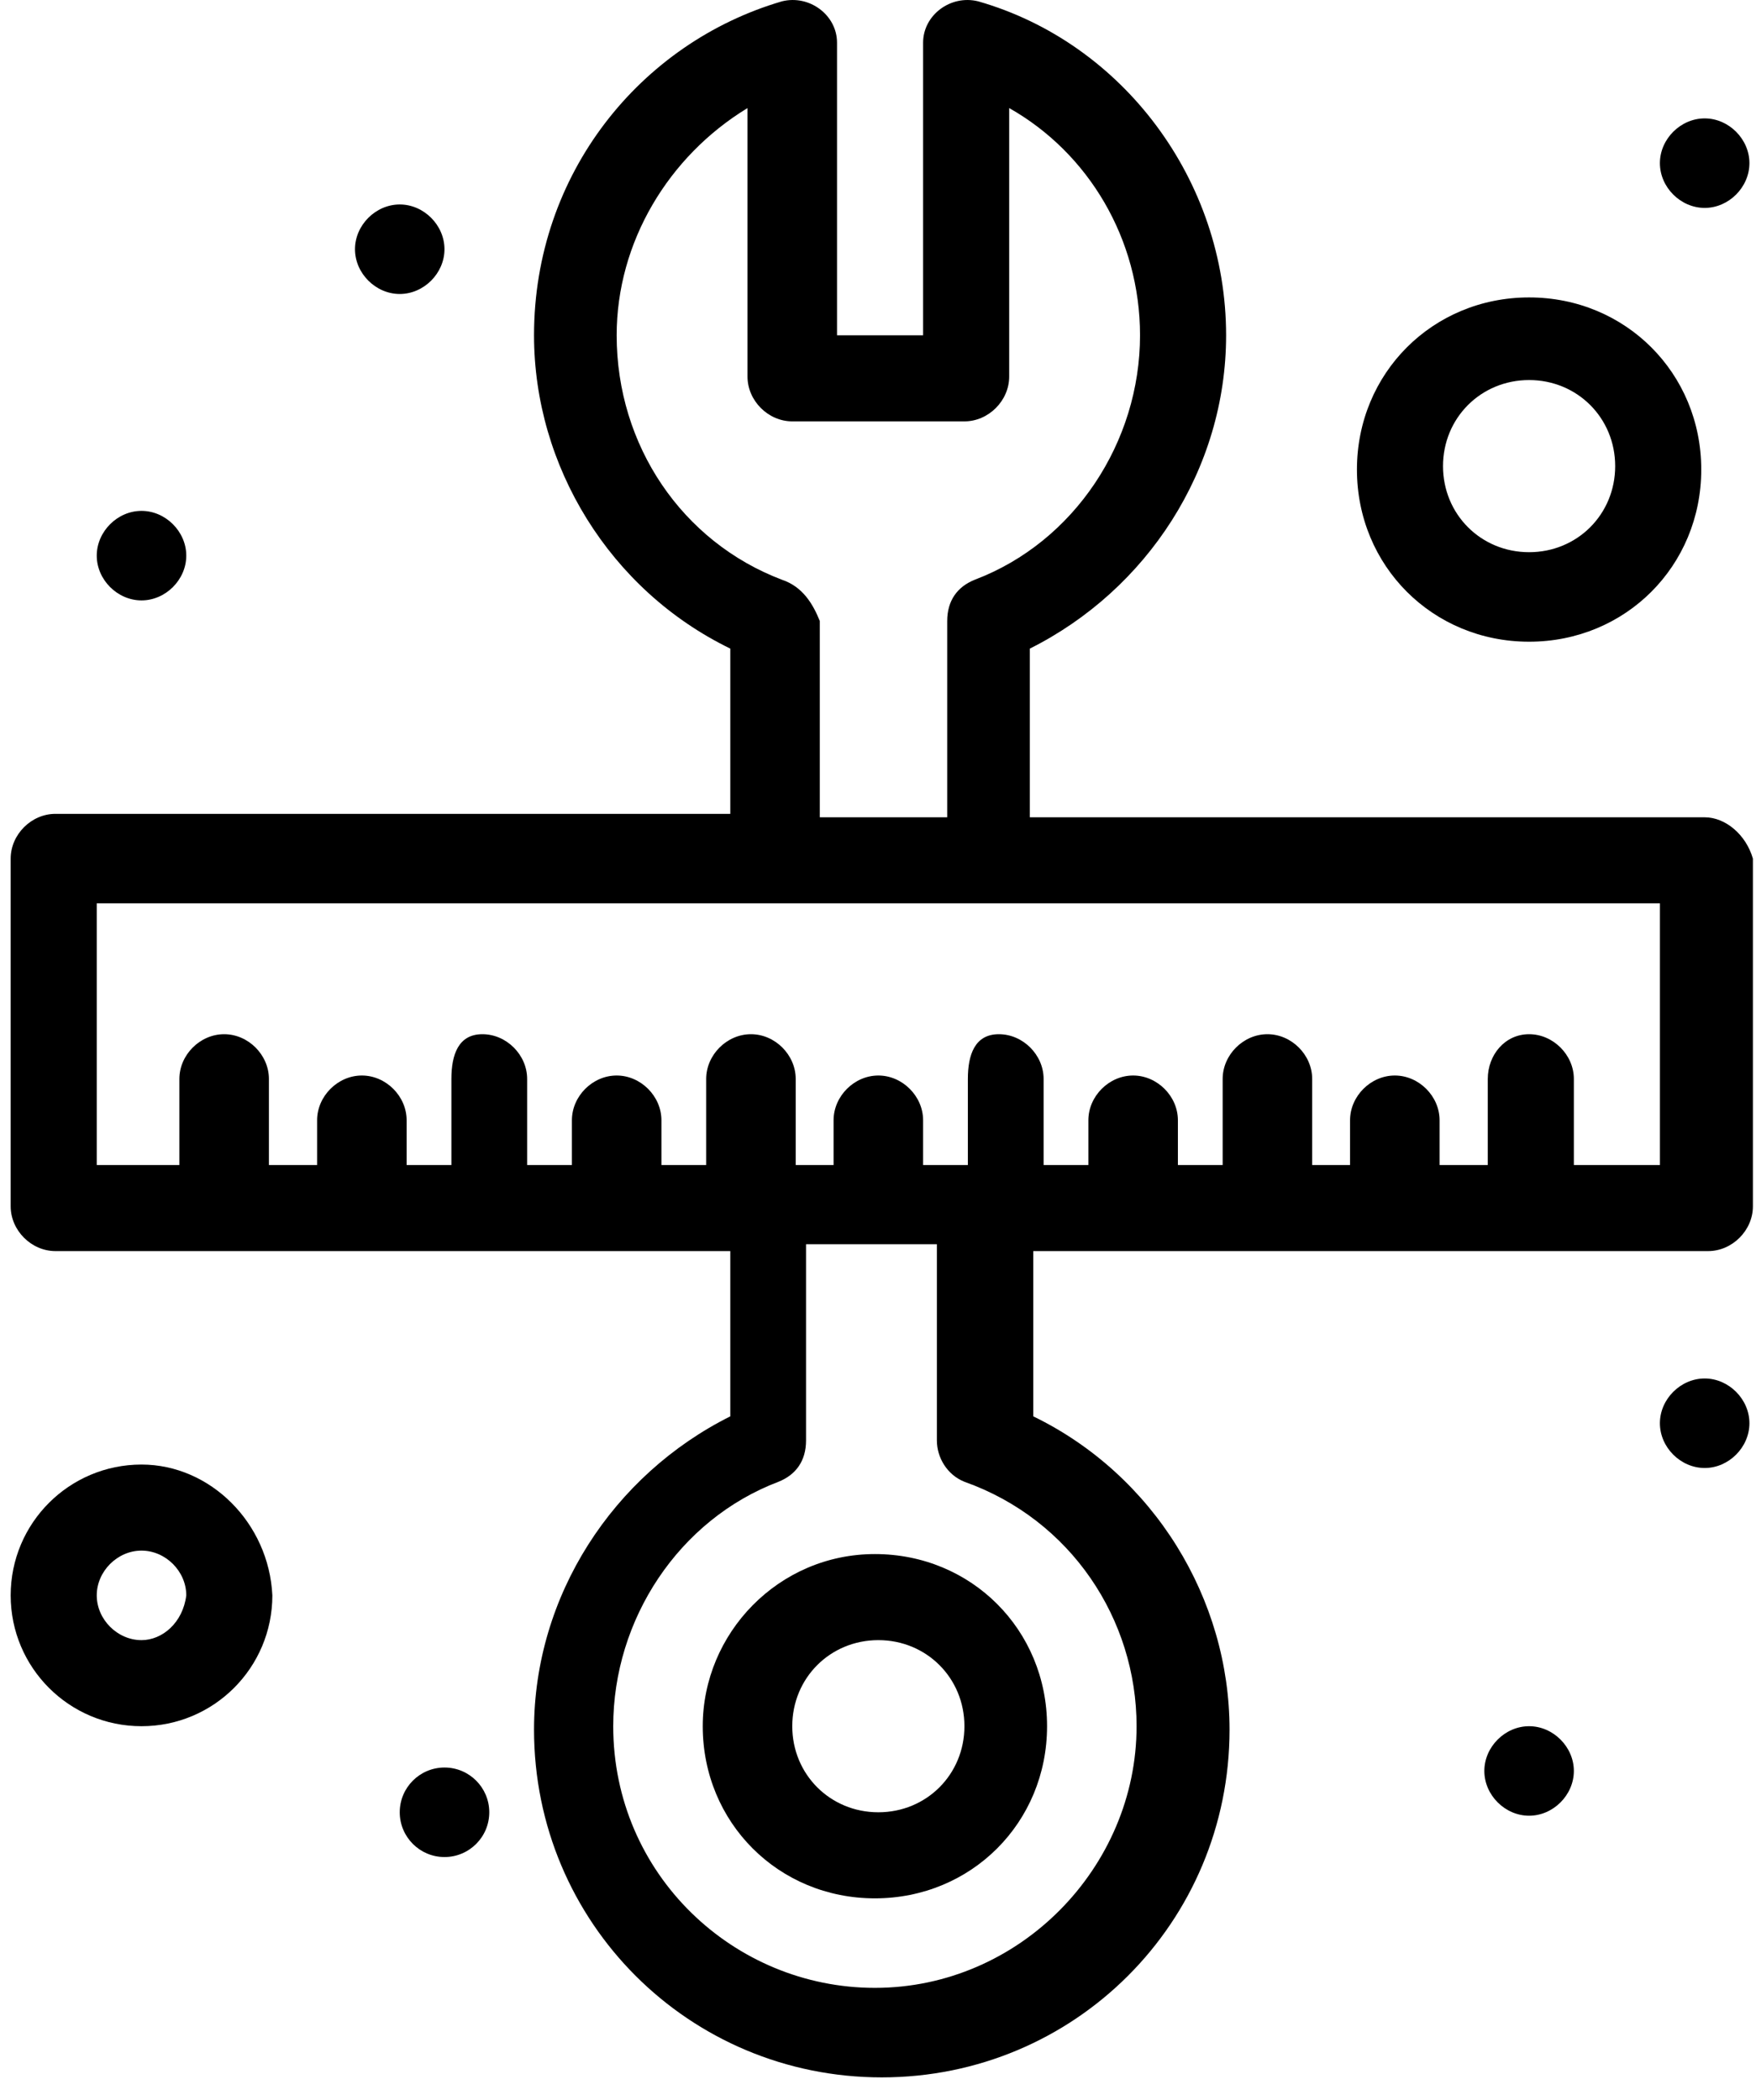
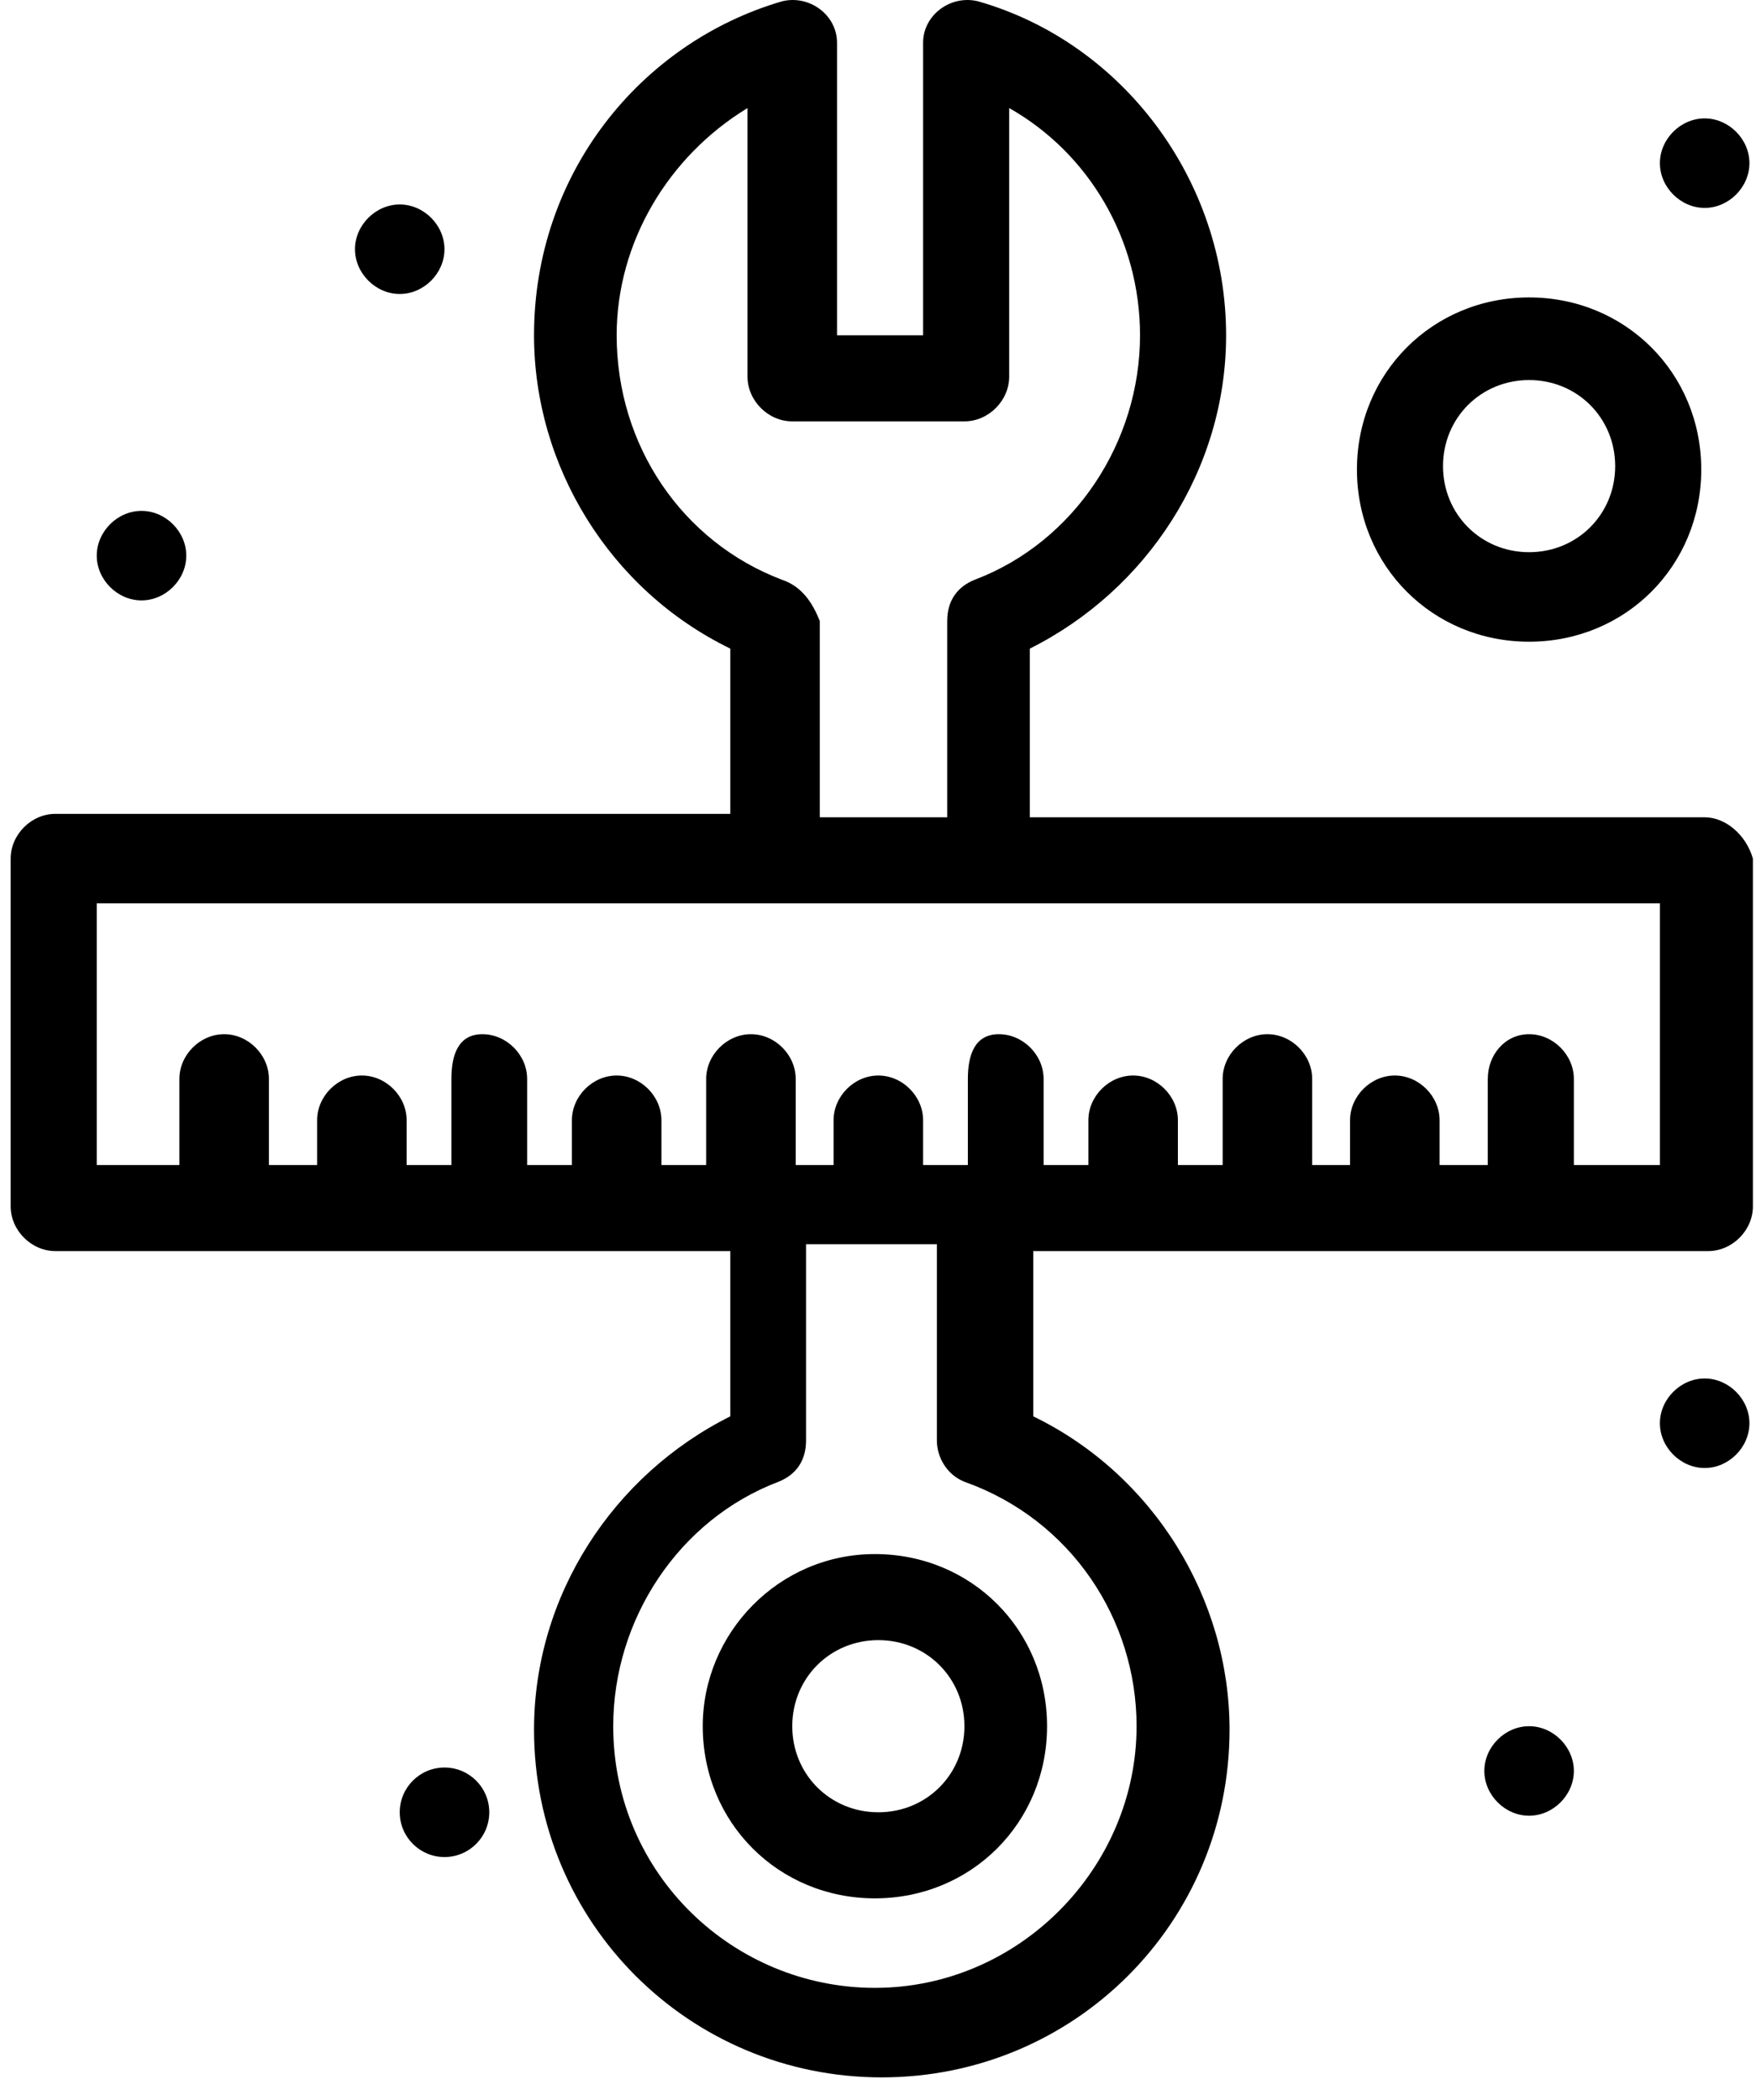
<svg xmlns="http://www.w3.org/2000/svg" width="51" height="61" viewBox="0 0 51 61" fill="none">
  <path d="M20.41 50.139C20.41 52.939 22.61 55.139 25.41 55.139C28.21 55.139 30.41 52.939 30.41 50.139C30.41 47.339 28.21 45.139 25.41 45.139C22.61 45.139 20.41 47.439 20.41 50.139ZM28.01 50.139C28.01 51.539 26.91 52.639 25.51 52.639C24.11 52.639 23.01 51.539 23.01 50.139C23.01 48.739 24.11 47.639 25.51 47.639C26.91 47.639 28.01 48.739 28.01 50.139Z" fill="black" />
  <path d="M49.51 23.739H29.91V18.839C33.309 17.139 35.61 13.639 35.61 9.739C35.61 5.239 32.609 1.239 28.41 0.039C27.61 -0.161 26.81 0.439 26.81 1.239V9.739H24.31V1.239C24.31 0.439 23.51 -0.161 22.71 0.039C18.61 1.239 15.51 5.039 15.51 9.739C15.51 13.539 17.71 17.139 21.21 18.839V23.639H1.61C0.91 23.639 0.31 24.239 0.31 24.939V35.039C0.31 35.739 0.91 36.339 1.61 36.339H21.21V41.139C17.81 42.839 15.51 46.339 15.51 50.239C15.51 55.839 20.01 60.339 25.61 60.339C31.21 60.339 35.71 55.839 35.71 50.239C35.71 46.439 33.51 42.839 30.01 41.139V36.339H49.61C50.31 36.339 50.91 35.739 50.91 35.039V24.939C50.709 24.239 50.11 23.739 49.51 23.739ZM22.71 16.839C19.81 15.739 17.91 12.939 17.91 9.739C17.91 7.039 19.41 4.539 21.71 3.139V10.939C21.71 11.639 22.31 12.239 23.01 12.239H28.01C28.71 12.239 29.31 11.639 29.31 10.939V3.139C31.61 4.439 33.11 6.939 33.11 9.739C33.11 12.839 31.21 15.739 28.31 16.839C27.81 17.039 27.51 17.439 27.51 18.039V23.739H23.81V18.039C23.61 17.539 23.31 17.039 22.71 16.839ZM33.01 50.139C33.01 54.239 29.61 57.739 25.41 57.739C21.309 57.739 17.81 54.439 17.81 50.139C17.81 47.039 19.71 44.139 22.61 43.039C23.11 42.839 23.41 42.439 23.41 41.839V36.139H27.21V41.839C27.21 42.339 27.51 42.839 28.01 43.039C31.11 44.139 33.01 47.039 33.01 50.139ZM48.21 33.839H45.71V31.339C45.71 30.639 45.109 30.039 44.41 30.039C43.709 30.039 43.21 30.639 43.21 31.339V33.839H41.81V32.539C41.81 31.839 41.21 31.239 40.51 31.239C39.81 31.239 39.21 31.839 39.21 32.539V33.839H38.11V31.339C38.11 30.639 37.51 30.039 36.81 30.039C36.11 30.039 35.51 30.639 35.51 31.339V33.839H34.21V32.539C34.21 31.839 33.609 31.239 32.91 31.239C32.209 31.239 31.61 31.839 31.61 32.539V33.839H30.31V31.339C30.31 30.639 29.71 30.039 29.01 30.039C28.31 30.039 28.11 30.639 28.11 31.339V33.839H26.81V32.539C26.81 31.839 26.21 31.239 25.51 31.239C24.81 31.239 24.21 31.839 24.21 32.539V33.839H23.11V31.339C23.11 30.639 22.51 30.039 21.81 30.039C21.11 30.039 20.51 30.639 20.51 31.339V33.839H19.21V32.539C19.21 31.839 18.61 31.239 17.91 31.239C17.209 31.239 16.61 31.839 16.61 32.539V33.839H15.31V31.339C15.31 30.639 14.71 30.039 14.01 30.039C13.31 30.039 13.11 30.639 13.11 31.339V33.839H11.81V32.539C11.81 31.839 11.21 31.239 10.51 31.239C9.81 31.239 9.21 31.839 9.21 32.539V33.839H7.81V31.339C7.81 30.639 7.21 30.039 6.51 30.039C5.81 30.039 5.21 30.639 5.21 31.339V33.839H2.81V26.239H48.21V33.839Z" fill="black" />
-   <path d="M4.11 42.539C2.01 42.539 0.31 44.239 0.31 46.339C0.31 48.439 2.01 50.139 4.11 50.139C6.21 50.139 7.91 48.439 7.91 46.339C7.81 44.239 6.11 42.539 4.11 42.539ZM4.11 47.639C3.41 47.639 2.81 47.039 2.81 46.339C2.81 45.639 3.41 45.039 4.11 45.039C4.81 45.039 5.41 45.639 5.41 46.339C5.31 47.139 4.71 47.639 4.11 47.639Z" fill="black" />
  <path d="M44.41 18.639C47.21 18.639 49.41 16.439 49.41 13.639C49.41 10.839 47.21 8.639 44.41 8.639C41.61 8.639 39.41 10.839 39.41 13.639C39.41 16.439 41.61 18.639 44.41 18.639ZM44.41 11.039C45.81 11.039 46.91 12.139 46.91 13.539C46.91 14.939 45.81 16.039 44.41 16.039C43.01 16.039 41.91 14.939 41.91 13.539C41.91 12.139 43.01 11.039 44.41 11.039Z" fill="black" />
  <path d="M49.51 40.039C50.209 40.039 50.809 40.639 50.809 41.339C50.809 42.039 50.209 42.639 49.51 42.639C48.809 42.639 48.209 42.039 48.209 41.339C48.209 40.639 48.809 40.039 49.51 40.039Z" fill="black" />
  <path d="M44.41 50.139C45.11 50.139 45.71 50.739 45.71 51.439C45.71 52.139 45.11 52.739 44.41 52.739C43.71 52.739 43.11 52.139 43.11 51.439C43.11 50.739 43.71 50.139 44.41 50.139Z" fill="black" />
  <path d="M12.91 53.939C13.628 53.939 14.21 53.357 14.21 52.639C14.21 51.921 13.628 51.339 12.91 51.339C12.192 51.339 11.61 51.921 11.61 52.639C11.61 53.357 12.192 53.939 12.91 53.939Z" fill="black" />
  <path d="M11.61 5.939C12.31 5.939 12.909 6.539 12.909 7.239C12.909 7.939 12.31 8.539 11.61 8.539C10.91 8.539 10.31 7.939 10.31 7.239C10.31 6.539 10.91 5.939 11.61 5.939Z" fill="black" />
  <path d="M49.51 3.439C50.209 3.439 50.809 4.039 50.809 4.739C50.809 5.439 50.209 6.039 49.51 6.039C48.809 6.039 48.209 5.439 48.209 4.739C48.209 4.039 48.809 3.439 49.51 3.439Z" fill="black" />
  <path d="M4.11 14.839C4.81 14.839 5.41 15.439 5.41 16.139C5.41 16.839 4.81 17.439 4.11 17.439C3.41 17.439 2.81 16.839 2.81 16.139C2.81 15.439 3.41 14.839 4.11 14.839Z" fill="black" />
</svg>